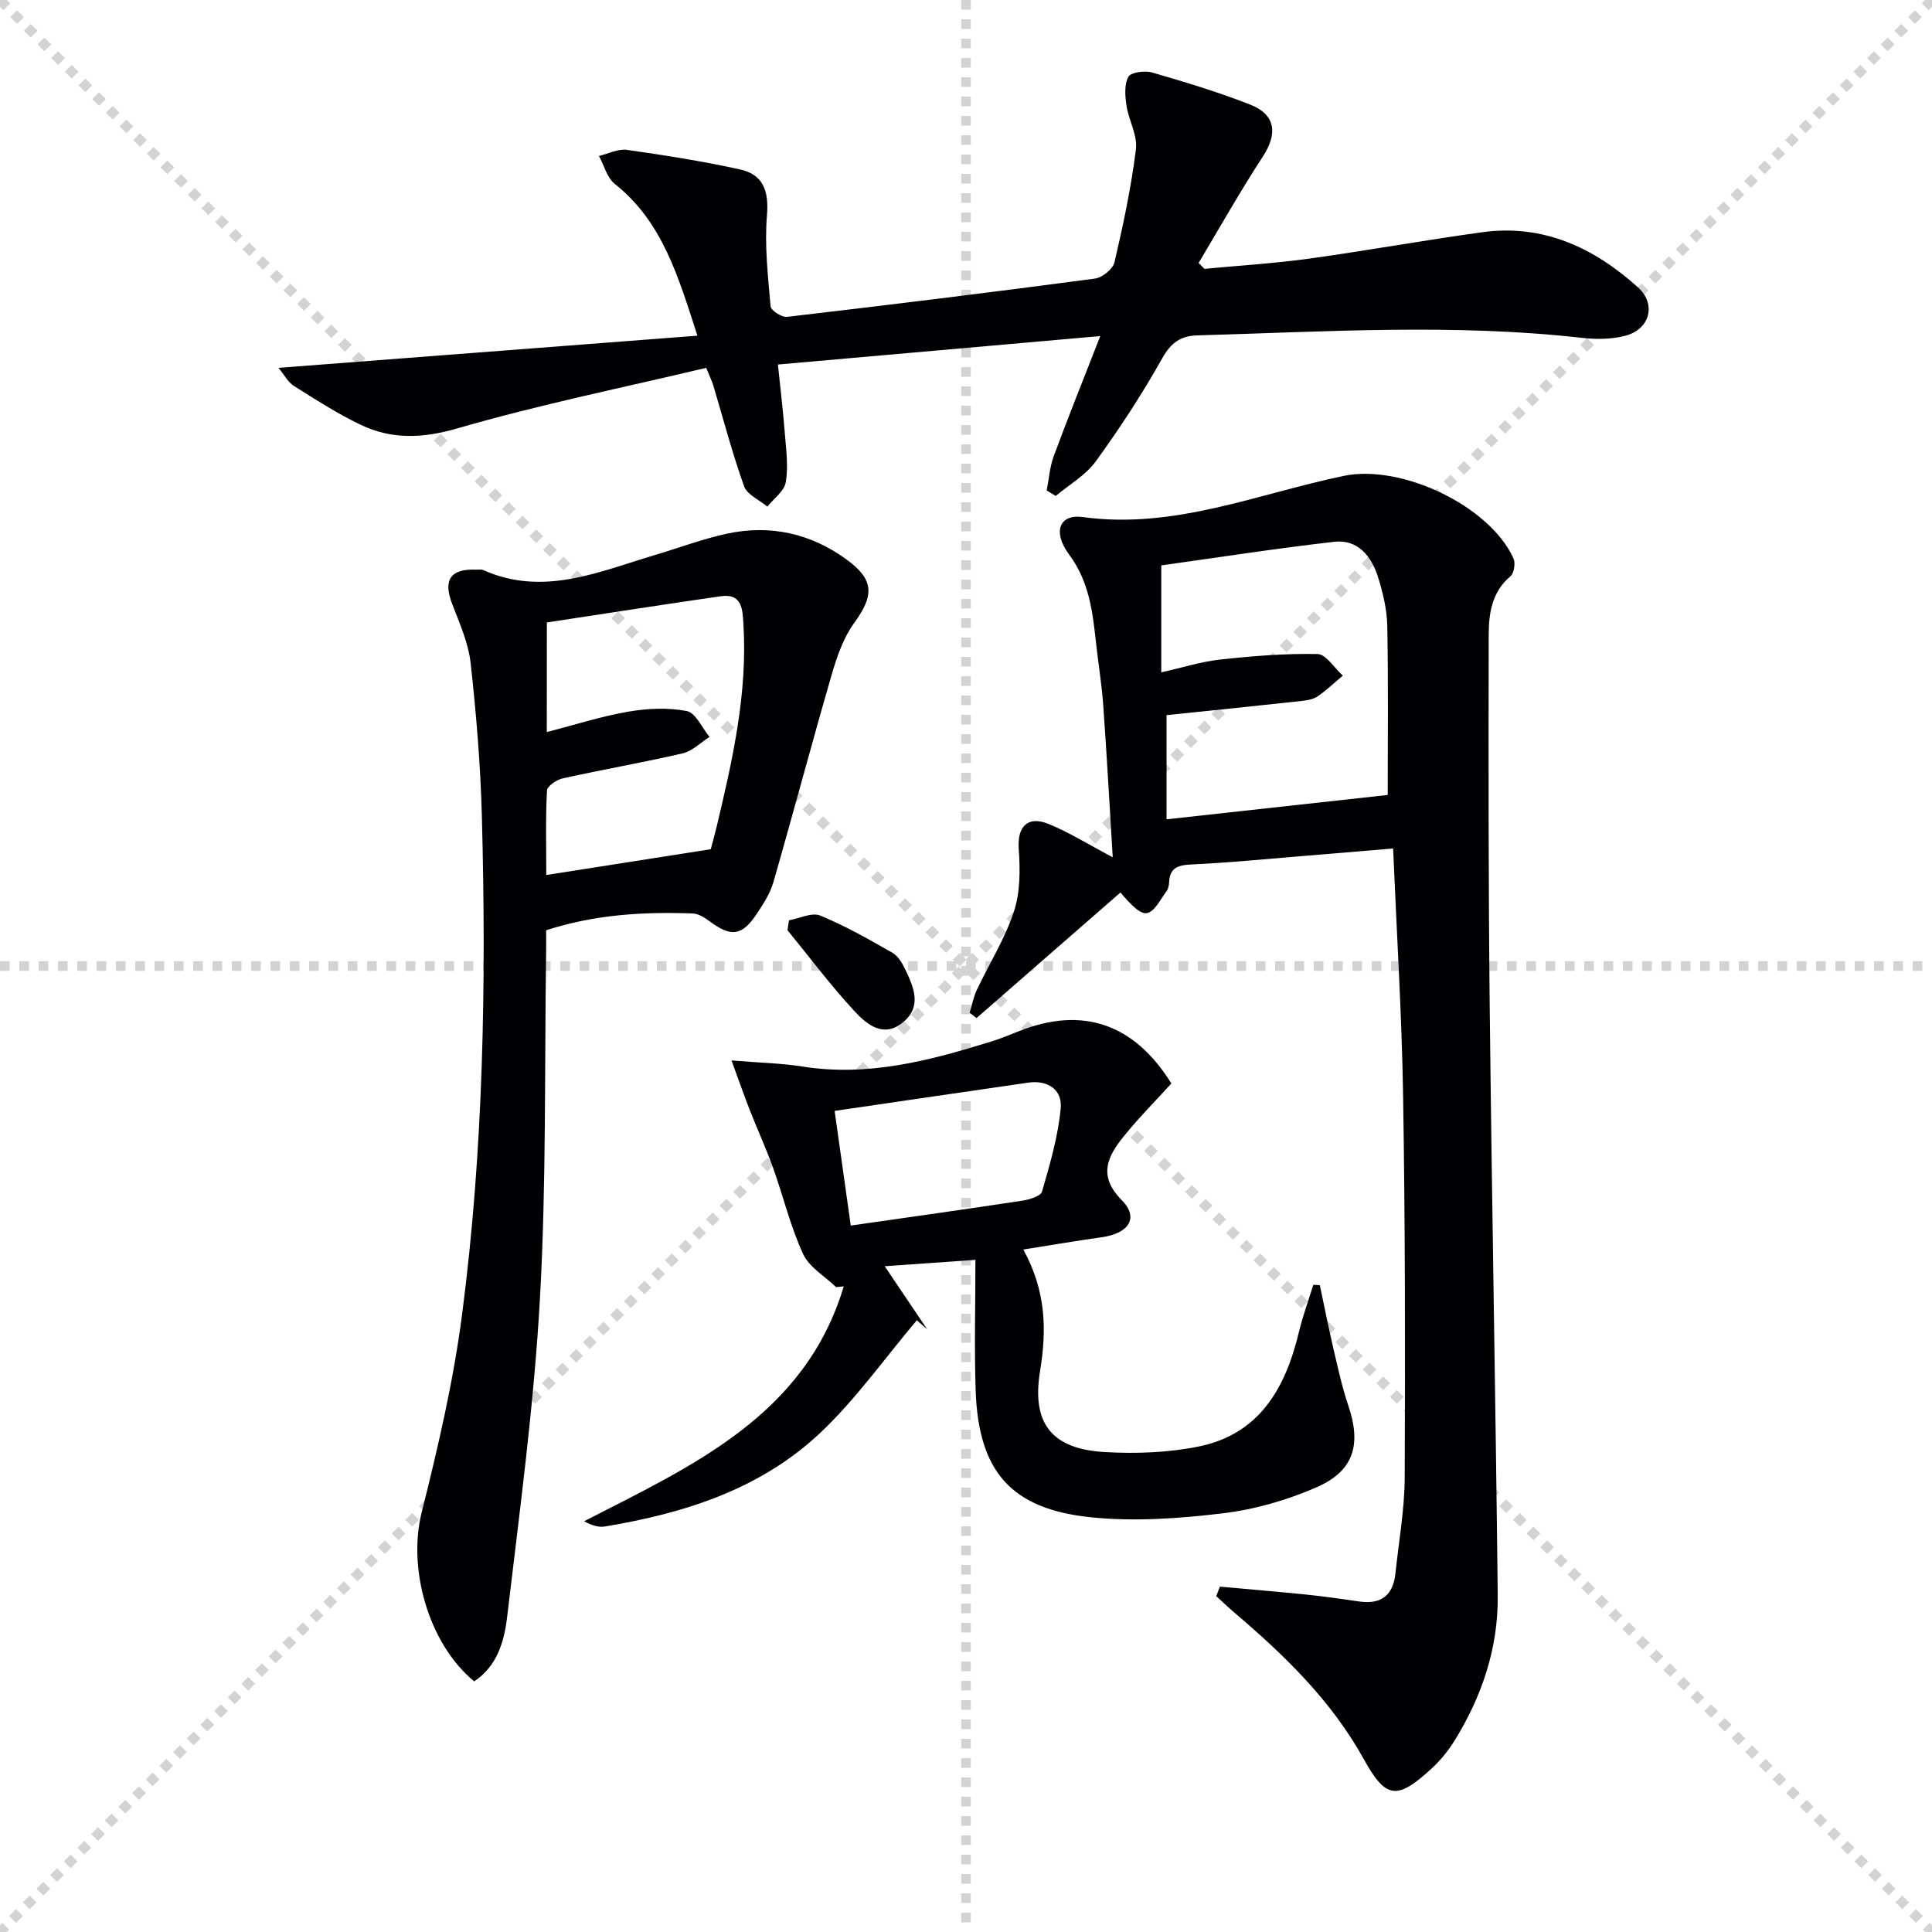
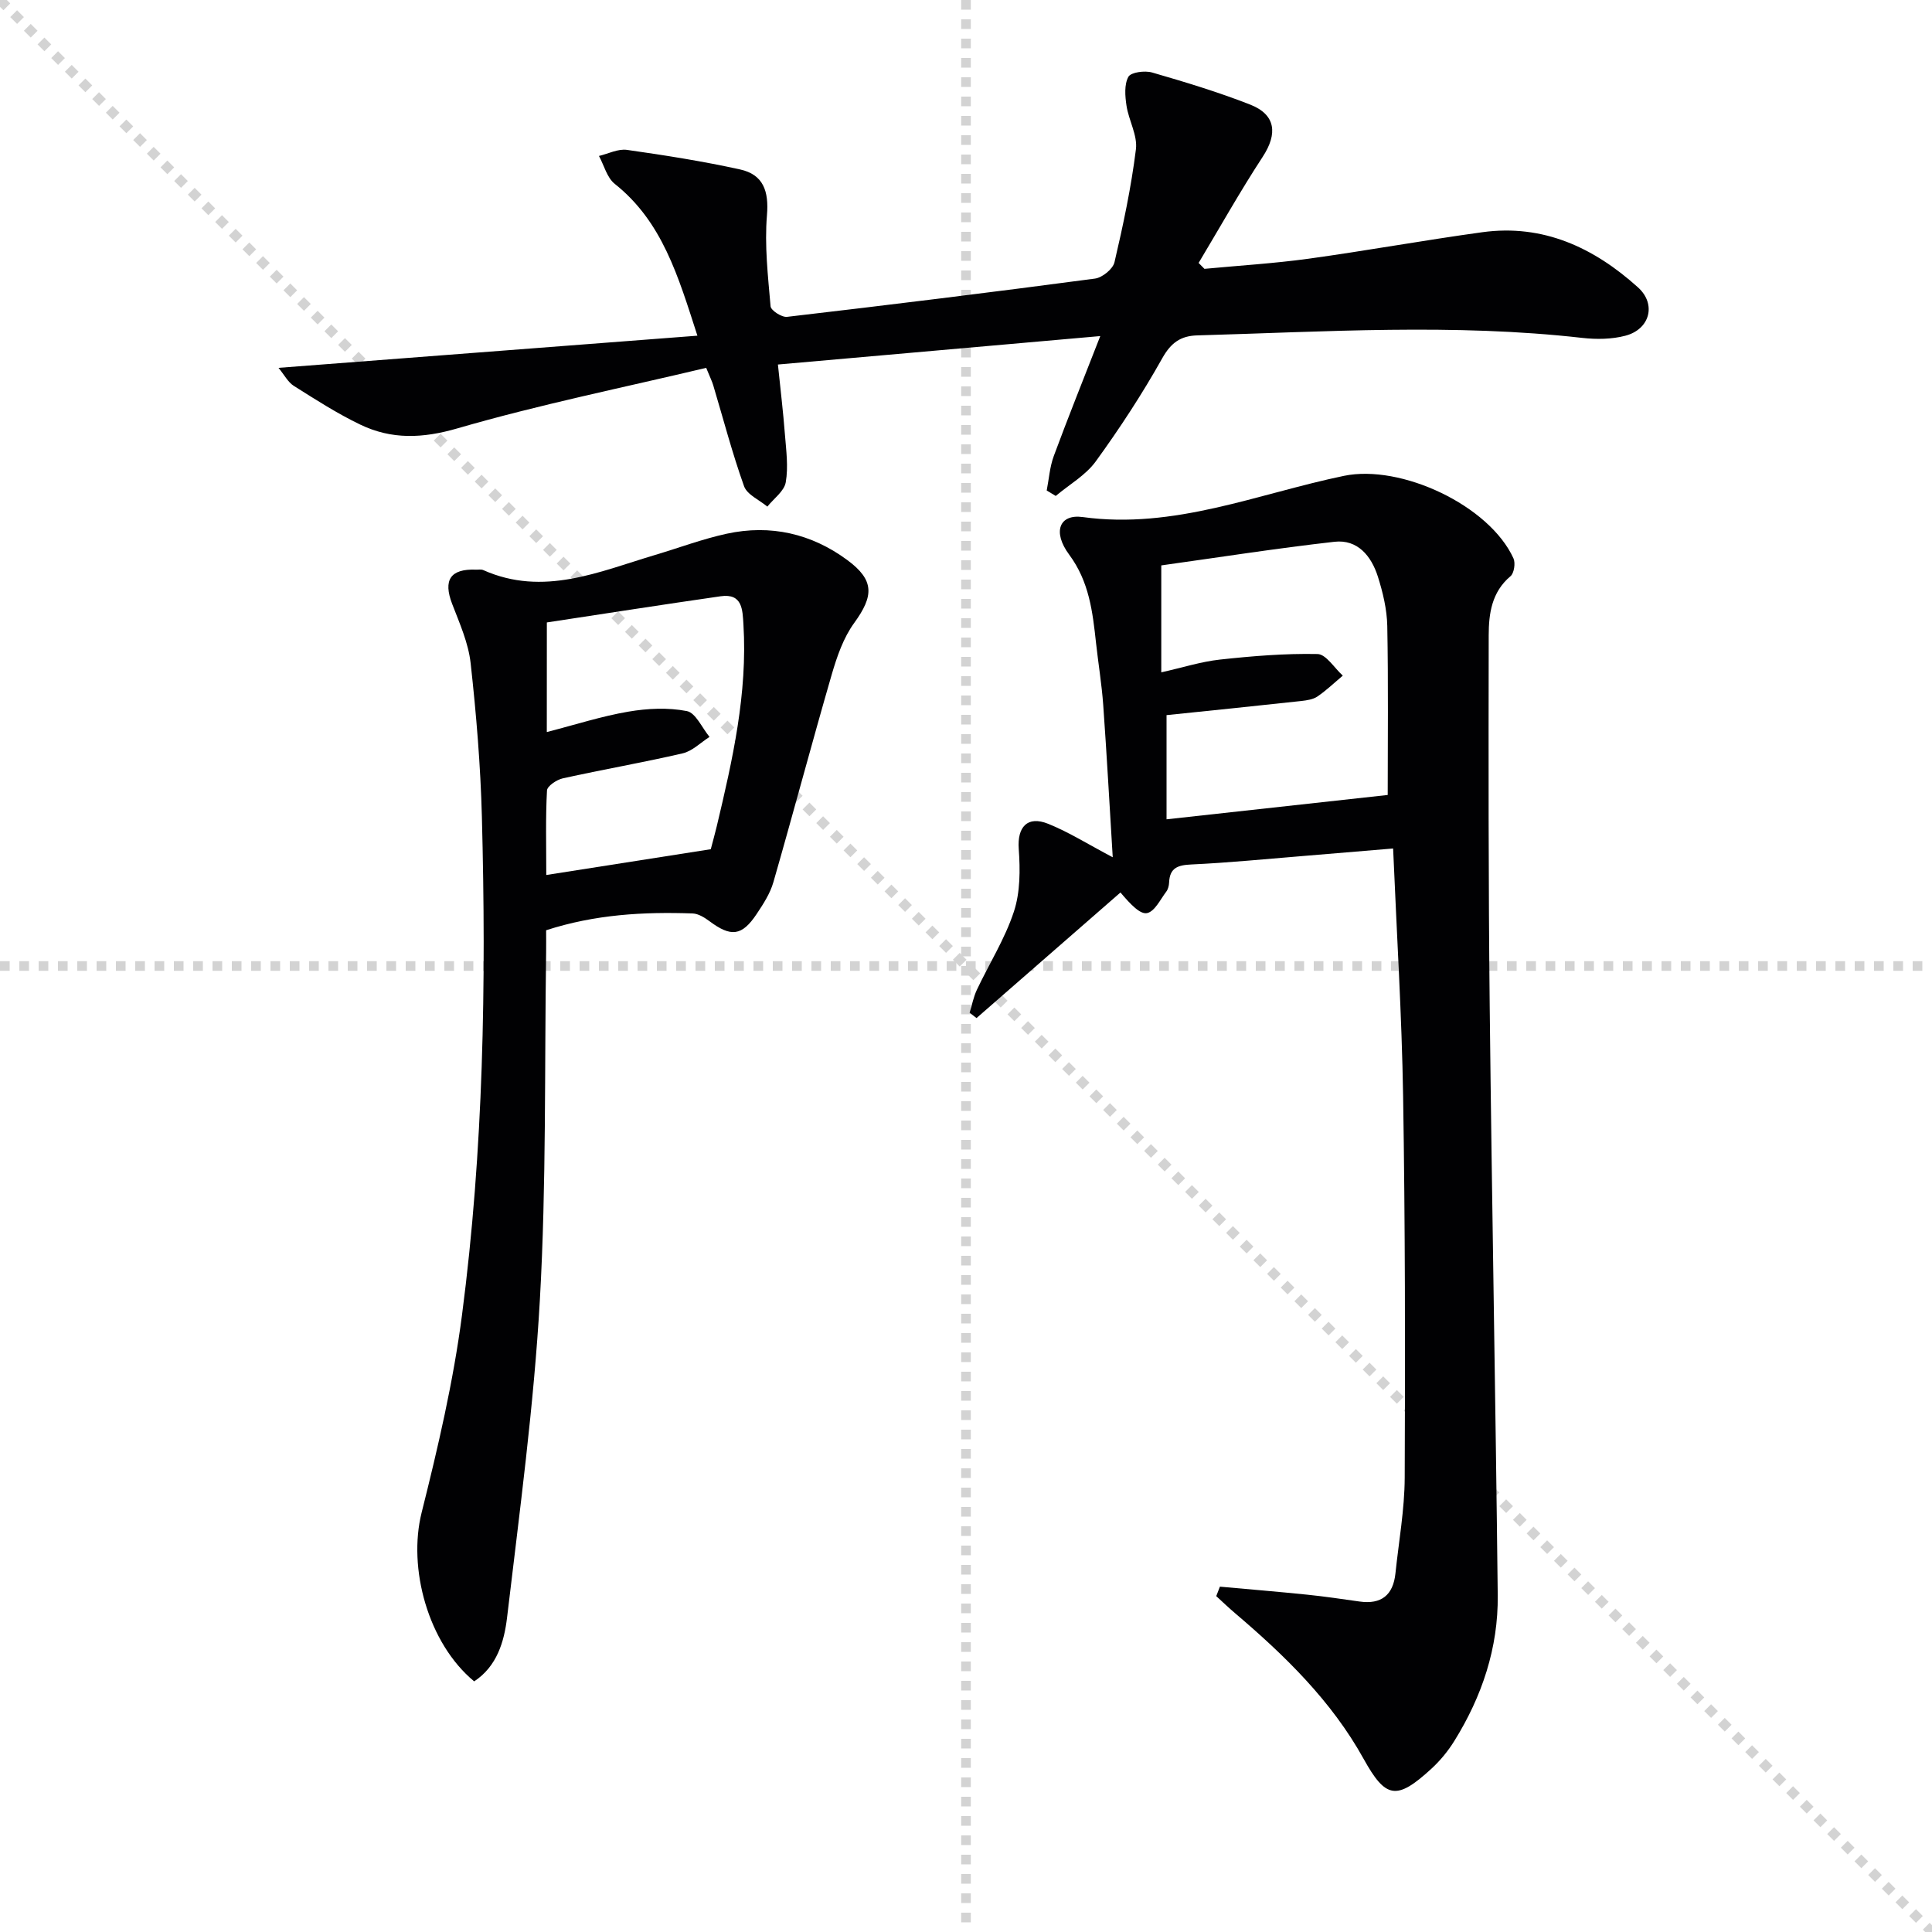
<svg xmlns="http://www.w3.org/2000/svg" enable-background="new 0 0 400 400" viewBox="0 0 400 400">
  <g stroke="lightgray" stroke-dasharray="1,1" stroke-width="1" transform="scale(2, 2)">
    <line x1="0" y1="0" x2="200" y2="200" />
-     <line x1="200" y1="0" x2="0" y2="200" />
    <line x1="100" y1="0" x2="100" y2="200" />
    <line x1="0" y1="100" x2="200" y2="100" />
  </g>
  <g fill="#010103">
    <path d="m252.57 328.5c6.02.55 12.05 1.04 18.07 1.66 3.63.37 7.24.91 10.85 1.42 4.52.64 6.95-1.36 7.42-5.82.69-6.6 1.89-13.21 1.92-19.81.12-26.32.09-52.64-.33-78.96-.27-16.77-1.32-33.53-2.07-51.32-6.4.53-12.42 1.05-18.45 1.54-7.78.63-15.55 1.41-23.35 1.77-2.81.13-4.46.72-4.58 3.75-.03.64-.21 1.38-.59 1.88-1.23 1.62-2.36 4.06-3.94 4.43-1.41.33-3.36-1.68-5.54-4.26-9.93 8.67-19.86 17.33-29.8 26-.48-.37-.95-.73-1.43-1.1.49-1.59.8-3.26 1.5-4.75 2.55-5.4 5.81-10.55 7.66-16.17 1.33-4.02 1.32-8.68 1.01-12.99-.33-4.53 1.77-6.96 6.12-5.2 4.26 1.72 8.2 4.21 13.34 6.92-.67-10.88-1.23-21.21-1.97-31.54-.31-4.3-1.02-8.56-1.49-12.85-.7-6.44-1.42-12.69-5.56-18.27-3.51-4.73-2.02-8.44 2.79-7.78 18.97 2.61 36.23-4.83 54.1-8.53 11.81-2.45 30.1 6.11 35.1 17.09.44.97.13 3.06-.62 3.69-3.9 3.28-4.5 7.75-4.51 12.22-.04 25.65-.07 51.31.21 76.96.44 40.61 1.22 81.22 1.66 121.83.12 10.87-3.26 20.93-8.99 30.14-1.3 2.1-2.93 4.08-4.75 5.75-7.21 6.62-9.46 6.19-14.03-2.05-6.65-12-16.3-21.38-26.62-30.16-1.33-1.13-2.6-2.35-3.89-3.53.27-.66.51-1.31.76-1.96zm-11.05-180.44v21.57c15.81-1.74 31.18-3.43 45.79-5.04 0-11.14.14-23.07-.09-35-.07-3.43-.91-6.93-1.95-10.22-1.35-4.23-4.17-7.75-9-7.2-12.11 1.37-24.15 3.26-35.84 4.89v22.14c4.4-.98 8.22-2.21 12.13-2.64 6.71-.73 13.48-1.29 20.22-1.15 1.77.04 3.49 2.9 5.23 4.47-1.73 1.46-3.38 3.04-5.23 4.31-.9.62-2.19.81-3.33.94-9.19 1.01-18.39 1.94-27.93 2.93z" />
    <path d="m113.07 192.6c0 1.57.02 3.05 0 4.52-.35 23.97.06 47.99-1.29 71.91-1.24 22.02-4.21 43.96-6.8 65.88-.59 4.95-2.08 10.09-6.81 13.2-9.55-7.9-13.77-23.43-10.87-34.97 3.38-13.48 6.56-27.11 8.35-40.86 4.47-34.23 5.03-68.7 4.12-103.17-.28-10.62-1.16-21.25-2.33-31.81-.46-4.18-2.29-8.26-3.82-12.25-1.91-4.96-.39-7.32 4.94-7.11.5.02 1.06-.1 1.49.09 12.47 5.55 23.98.32 35.64-3.15 4.92-1.47 9.76-3.29 14.77-4.38 9.08-1.97 17.57-.02 25 5.48 5.62 4.16 5.45 7.41 1.39 13-2.23 3.06-3.56 6.94-4.64 10.64-4.15 14.31-7.97 28.72-12.09 43.03-.67 2.34-2.09 4.52-3.46 6.58-3.06 4.59-5.32 4.82-9.79 1.48-1.01-.75-2.28-1.54-3.46-1.59-10.16-.36-20.22.2-30.34 3.48zm.14-41.04c5.99-1.54 11.36-3.28 16.88-4.22 3.96-.68 8.21-.88 12.11-.12 1.84.36 3.15 3.48 4.7 5.35-1.84 1.17-3.55 2.93-5.55 3.4-8.23 1.91-16.57 3.35-24.83 5.18-1.26.28-3.22 1.59-3.27 2.51-.31 5.6-.15 11.23-.15 17.5 11.77-1.84 22.94-3.6 34.06-5.34.49-1.89.9-3.32 1.24-4.76 3.27-13.74 6.39-27.5 5.52-41.78-.19-3.03-.19-6.48-4.72-5.83-12.04 1.73-24.06 3.61-35.98 5.42-.01 8.24-.01 15.2-.01 22.69z" />
    <path d="m249.37 55.66c7.2-.68 14.43-1.12 21.58-2.1 12-1.66 23.93-3.83 35.93-5.48 12.62-1.74 23.14 3.2 32.25 11.42 3.86 3.48 2.47 8.68-2.62 10.01-2.82.74-5.97.78-8.9.45-26.58-3.02-53.17-1.27-79.76-.52-3.4.1-5.41 1.51-7.21 4.72-4.14 7.38-8.8 14.51-13.77 21.36-2.09 2.88-5.49 4.8-8.29 7.16-.62-.38-1.24-.75-1.87-1.13.47-2.39.63-4.89 1.47-7.15 2.92-7.9 6.07-15.72 9.62-24.82-22.76 2.01-44.32 3.91-66.74 5.89.52 5.09 1.09 9.77 1.45 14.48.26 3.3.73 6.71.17 9.91-.32 1.84-2.48 3.36-3.81 5.03-1.66-1.39-4.19-2.47-4.82-4.22-2.45-6.86-4.3-13.94-6.39-20.93-.23-.77-.6-1.5-1.45-3.58-17.15 4.08-34.52 7.6-51.47 12.52-7.25 2.11-13.65 2.35-20.15-.77-4.77-2.29-9.27-5.19-13.76-8.02-1.21-.76-1.96-2.27-3.17-3.73 29.19-2.24 57.57-4.42 86.73-6.66-4-12.37-7.26-23.6-17.12-31.44-1.6-1.27-2.2-3.81-3.26-5.77 1.93-.46 3.95-1.52 5.79-1.26 7.84 1.11 15.69 2.35 23.42 4.05 4.81 1.06 5.99 4.47 5.57 9.49-.52 6.23.21 12.58.75 18.85.08.86 2.32 2.31 3.41 2.18 21.27-2.48 42.52-5.1 63.75-7.92 1.52-.2 3.71-1.98 4.04-3.38 1.81-7.73 3.46-15.52 4.44-23.39.36-2.88-1.49-5.98-1.95-9.03-.3-1.98-.49-4.38.39-5.98.53-.95 3.4-1.33 4.91-.89 6.84 1.98 13.69 4.05 20.32 6.65 5.31 2.09 5.71 6.04 2.55 10.85-4.67 7.14-8.85 14.6-13.24 21.93.4.39.8.8 1.21 1.22z" />
-     <path d="m173.11 266.49c-2.34-2.26-5.58-4.12-6.85-6.88-2.61-5.69-4.08-11.89-6.2-17.82-1.43-4-3.22-7.86-4.77-11.82-1.17-2.97-2.21-5.98-3.84-10.42 5.99.5 10.42.58 14.74 1.27 13.58 2.15 26.36-1.25 39.09-5.2 1.9-.59 3.74-1.36 5.59-2.09 13.19-5.28 23.95-1.62 31.65 10.79-3.29 3.62-6.75 7.1-9.82 10.9-3.36 4.15-5.48 8.17-.47 13.24 3.64 3.68 1.52 6.92-4.21 7.71-5.17.72-10.32 1.61-16.15 2.53 4.74 8.68 4.85 16.66 3.46 25.18-1.79 10.96 2.52 16.15 13.5 16.76 6.43.36 13.08.12 19.37-1.16 12.57-2.57 17.94-12.09 20.71-23.64.8-3.33 1.99-6.57 3-9.84.45.03.9.05 1.35.08.91 4.31 1.76 8.64 2.76 12.93.94 4.02 1.81 8.09 3.13 11.99 2.72 8.01 1.21 13.51-6.51 16.9-6.14 2.69-12.87 4.63-19.51 5.42-9 1.08-18.28 1.74-27.26.82-16.62-1.71-23.3-9.56-23.87-26.27-.3-8.78-.05-17.59-.05-27.03-5.94.42-11.85.83-18.78 1.32 3.18 4.72 5.99 8.89 8.8 13.06-.72-.62-1.44-1.25-2.15-1.87-6.63 7.83-12.61 16.35-20.03 23.34-12.37 11.65-28.12 16.64-44.61 19.36-1.27.21-2.66-.24-4.25-1.09 22.47-11.54 45.72-21.84 53.76-48.63-.54.04-1.06.1-1.58.16zm-.31-36.49c1.18 8.36 2.25 15.98 3.34 23.74 12.21-1.75 23.84-3.38 35.44-5.14 1.5-.23 3.88-.93 4.16-1.9 1.64-5.66 3.32-11.41 3.87-17.24.36-3.79-2.63-5.91-6.73-5.31-13.1 1.89-26.21 3.82-40.08 5.85z" />
-     <path d="m163.35 190.54c2.17-.39 4.72-1.69 6.45-.99 5.17 2.12 10.08 4.92 14.95 7.7 1.19.68 2.08 2.19 2.7 3.51 1.73 3.66 3.46 7.6-.45 10.87-4.02 3.37-7.5.51-10.02-2.2-4.95-5.34-9.33-11.2-13.94-16.85.11-.68.21-1.36.31-2.04z" />
  </g>
</svg>